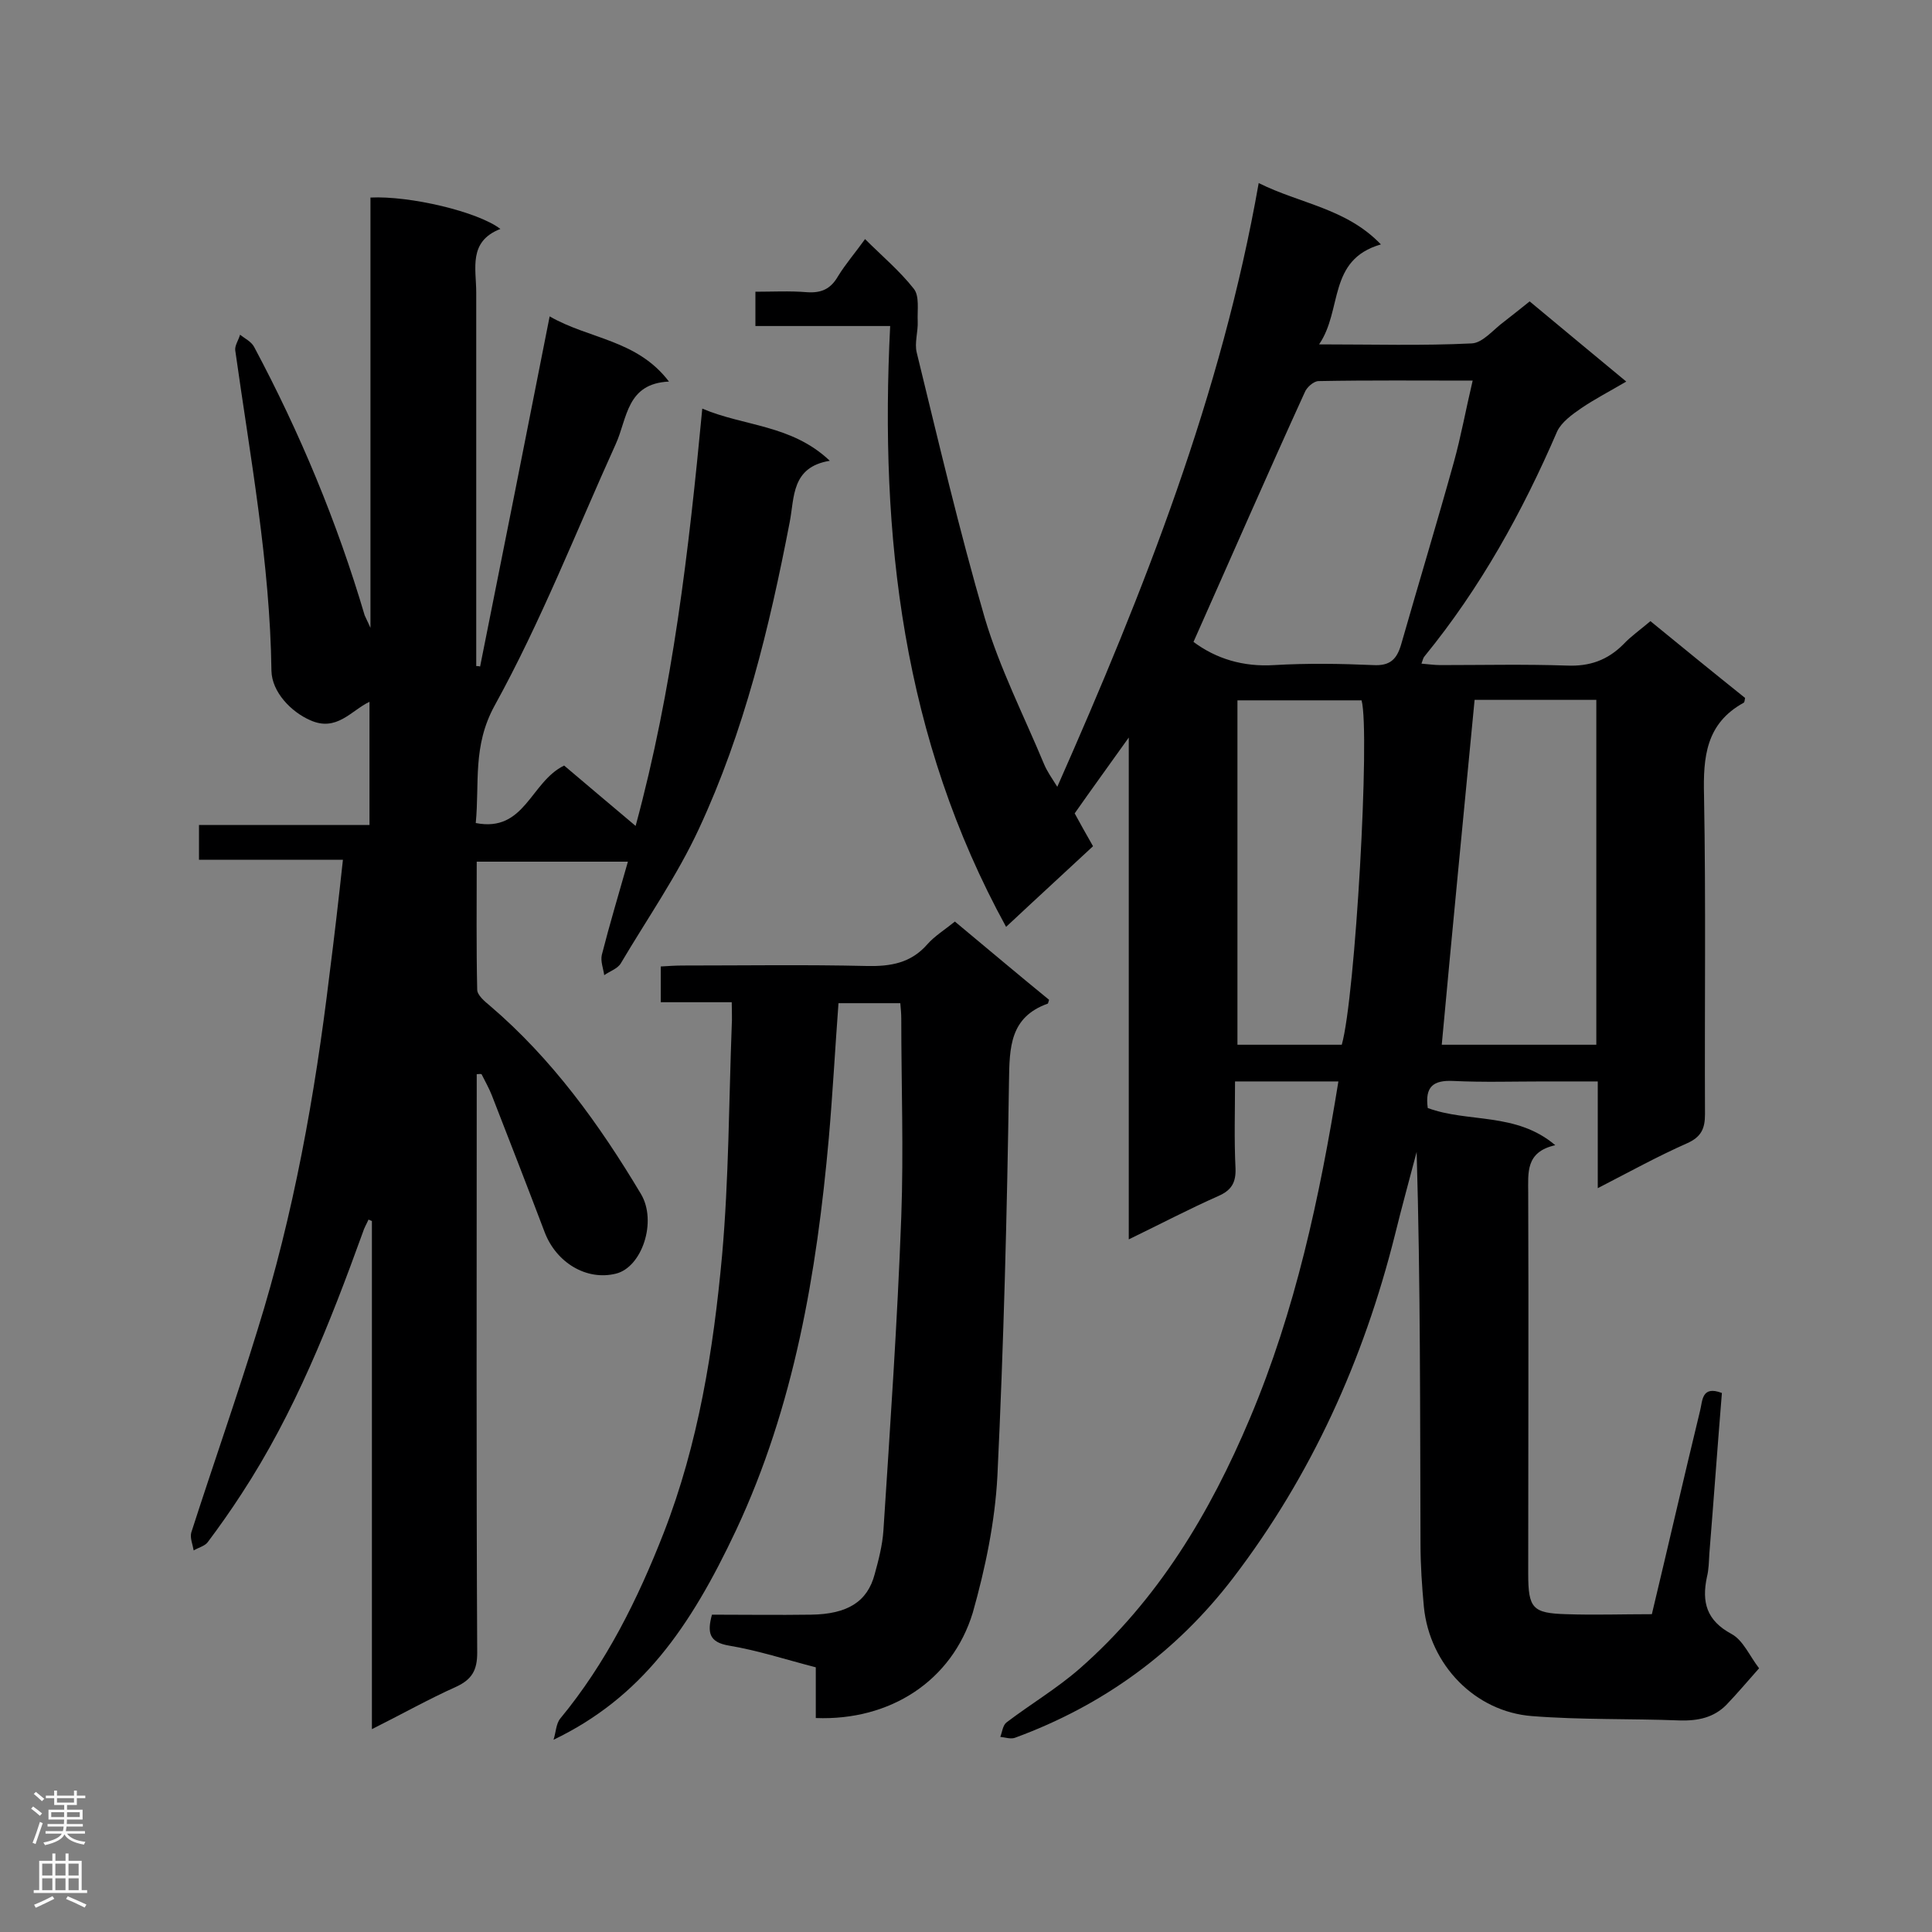
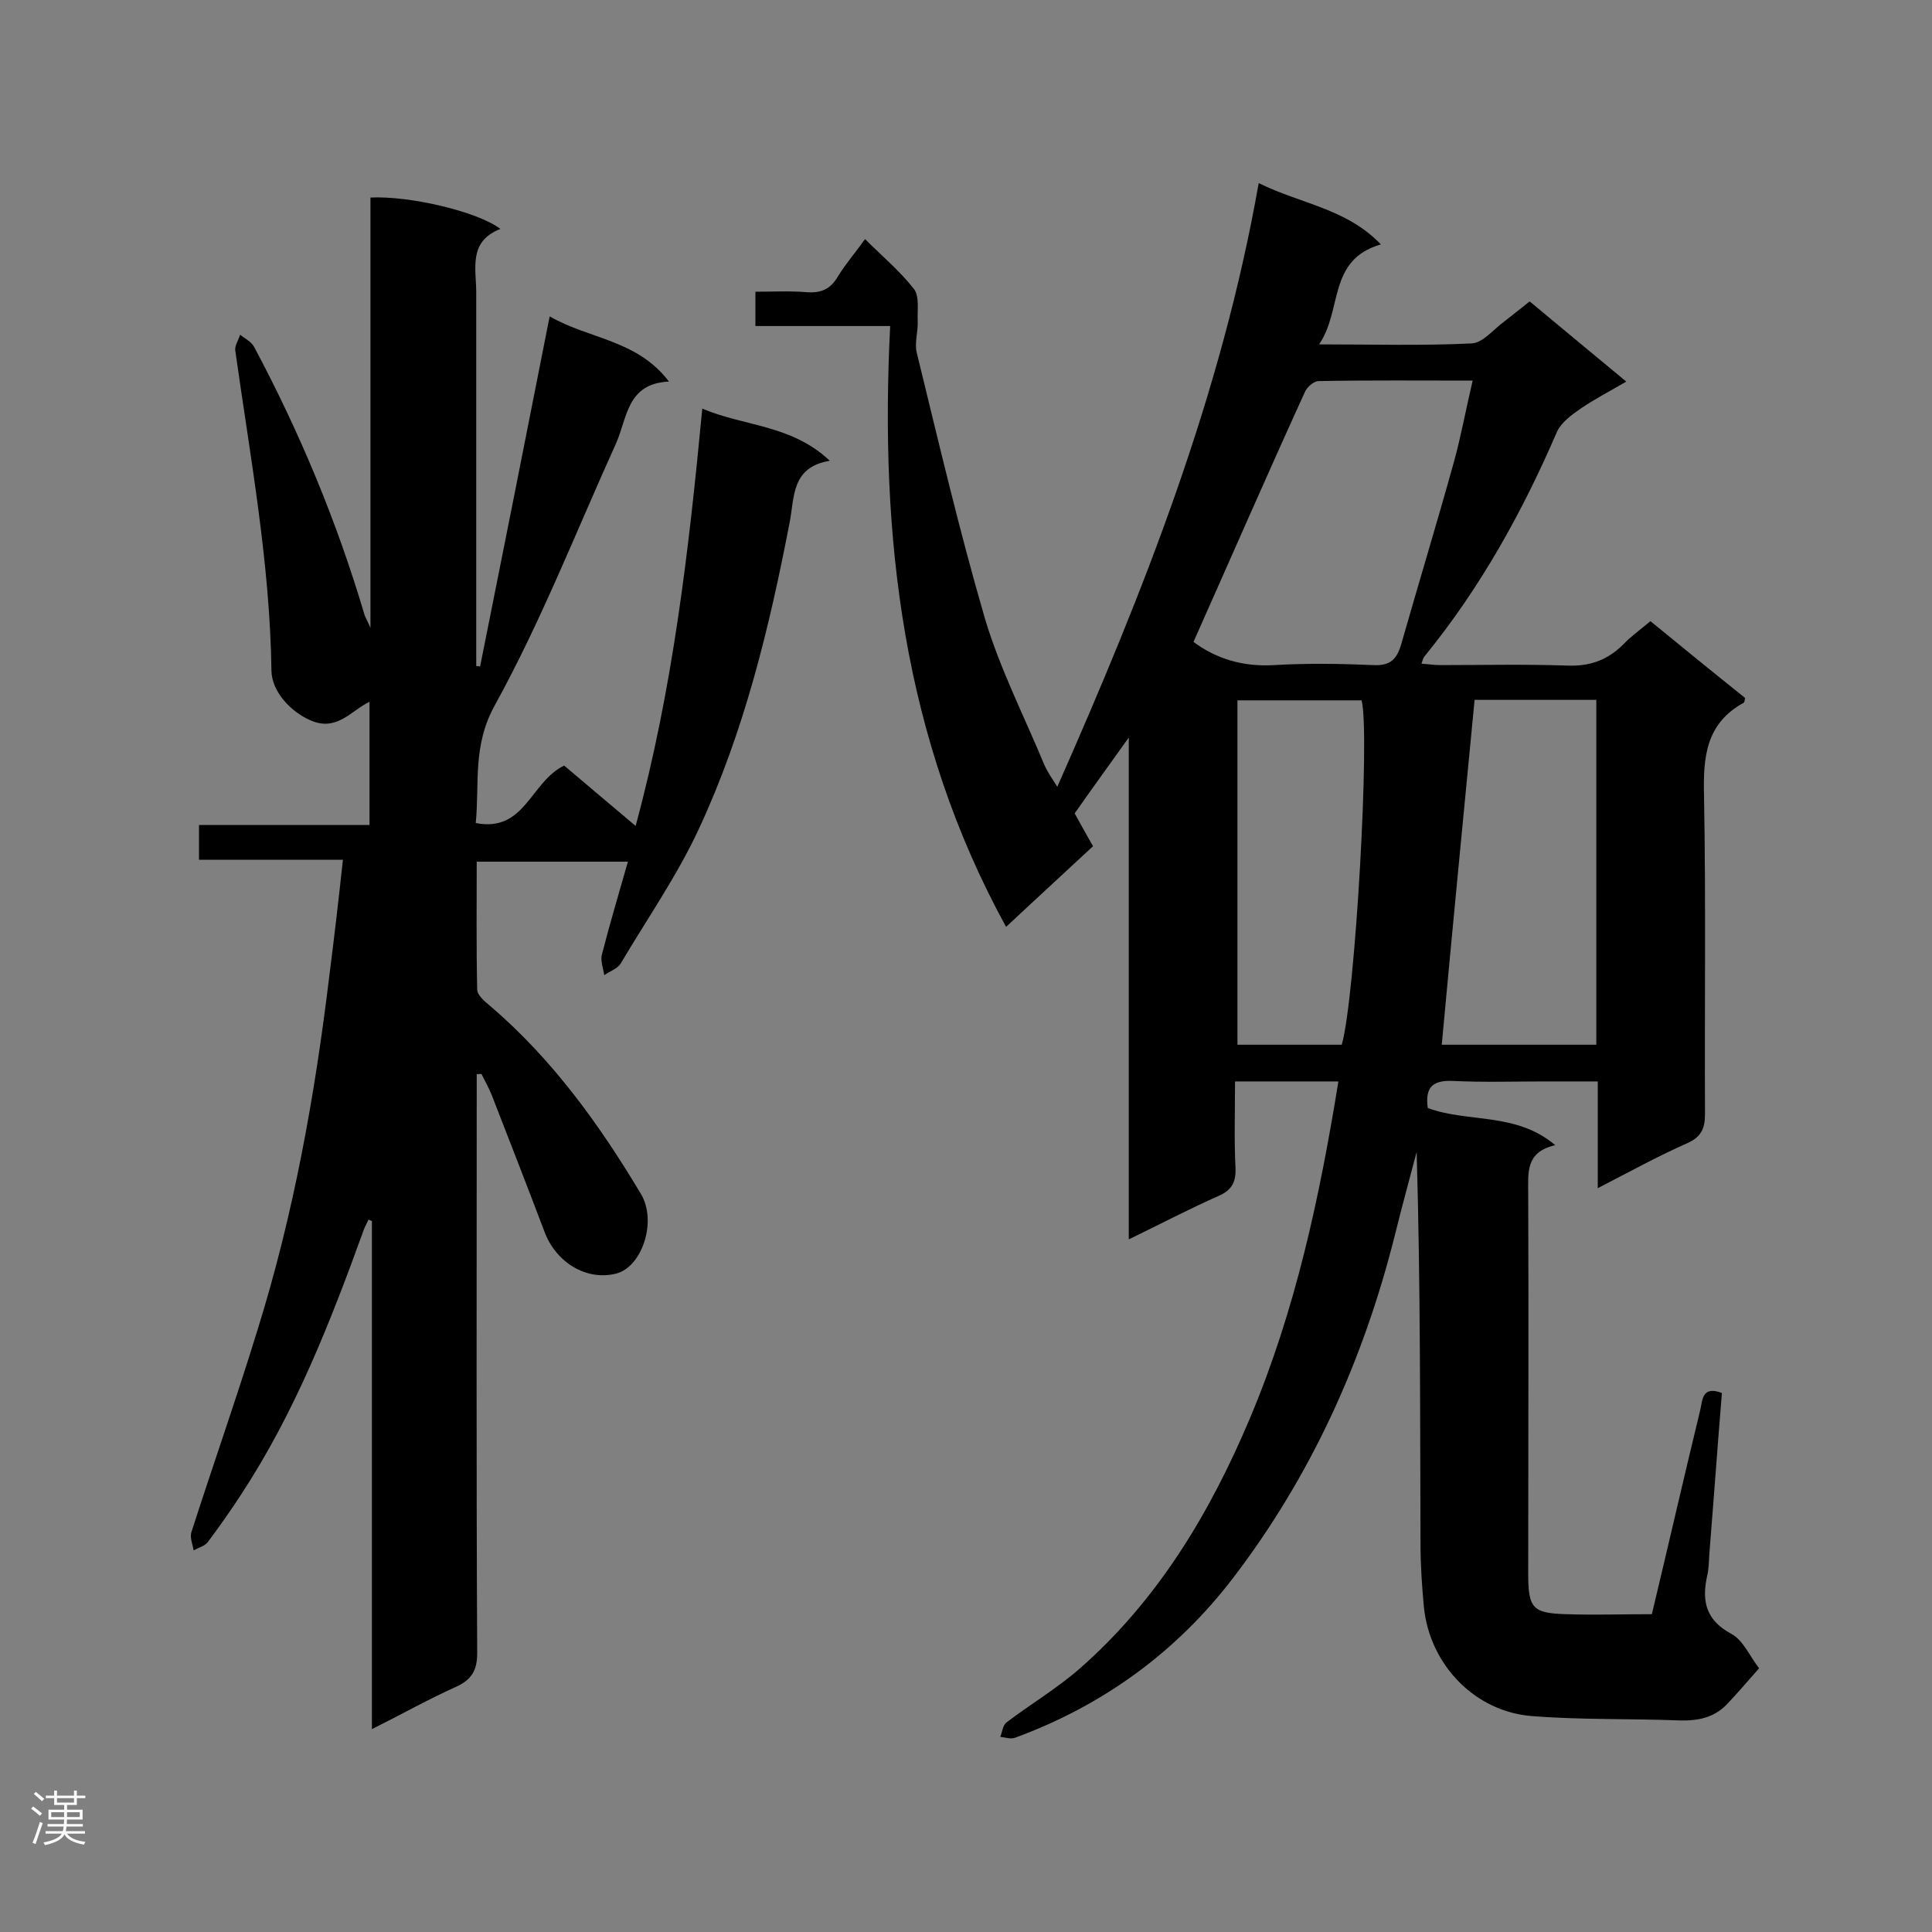
<svg xmlns="http://www.w3.org/2000/svg" enable-background="new 0 0 400 400" viewBox="0 0 400 400">
  <rect x="0" y="0" width="400" height="400" fill="#808080" stroke="none" />
  <g fill="#000001">
    <path d="m364.2 345.4c-2.4 2.7-4.5 5.2-6.8 7.6-2.6 2.6-5.8 3.3-9.6 3.2-10.2-.4-20.4-.1-30.6-.9-11.8-.9-21.2-10.6-22.4-22.6-.4-4.3-.7-8.7-.7-13.1-.1-27 0-53.9-.8-81.1-1.5 5.7-3.1 11.5-4.5 17.2-6.5 25.9-17.3 49.8-33.5 71-11.7 15.3-26.9 26.4-45.2 33.1-.9.3-2-.1-3-.2.4-1 .5-2.4 1.3-3 5-3.8 10.4-7 15.1-11.1 16.2-14.2 27-32.2 35.3-51.9 9.4-22.3 14.4-45.6 18.3-69.7-7.2 0-14 0-21.4 0 0 6.1-.2 12 .1 18 .1 2.9-.8 4.5-3.5 5.7-6.1 2.7-12 5.8-18.6 9 0-34.7 0-68.6 0-103.9-4.2 5.9-7.7 10.7-11.2 15.7 1.1 2 2.3 4.2 3.8 6.8-5.8 5.4-11.7 10.8-18 16.7-21.4-39-26.2-80.8-24-124.4-9.4 0-18.5 0-27.9 0 0-2.4 0-4.4 0-7.1 3.5 0 7.1-.2 10.7.1 3 .2 4.9-.7 6.4-3.3 1.6-2.6 3.6-4.9 5.6-7.7 3.5 3.5 7.2 6.6 10.1 10.3 1.2 1.5.7 4.4.8 6.7.1 2.2-.7 4.5-.2 6.5 4.5 18.4 8.8 36.8 14.1 55 3.1 10.4 8.1 20.2 12.3 30.3.6 1.4 1.5 2.7 2.7 4.6 18-40.7 34-81.2 41.7-125 8.6 4.3 18.1 5.2 25.3 12.7-11.1 3.2-7.9 13.6-12.8 20.7 11.2 0 21.4.3 31.6-.2 2.3-.1 4.5-2.9 6.7-4.5 1.7-1.3 3.4-2.7 5.3-4.2 6.6 5.5 13 10.8 20 16.6-3.4 2-6.5 3.6-9.3 5.5-1.9 1.3-4.1 2.9-5 4.8-7.2 16.7-15.9 32.4-27.4 46.5-.3.3-.4.7-.7 1.6 1.4.1 2.6.3 3.9.3 8.7 0 17.5-.2 26.2.1 4.7.2 8.4-1.1 11.7-4.4 1.6-1.7 3.5-3 5.6-4.8 6.6 5.4 13.1 10.7 19.6 15.9-.1.5-.1.9-.3 1-7.8 4.3-8.4 11.2-8.2 19.2.4 22 .1 44 .2 66 0 3-.8 4.7-3.7 6-6.1 2.7-11.9 5.9-18.5 9.3 0-7.5 0-14.4 0-22.1-4 0-7.6 0-11.1 0-6.3 0-12.6.2-18.8-.1-4.2-.2-5.9 1.2-5.3 5.6 8.3 3.1 18.3.8 26.4 7.7-6.2 1.4-5.6 5.7-5.6 10 .1 26.2 0 52.5 0 78.7 0 7.2.9 8.2 7.9 8.4 5.8.2 11.6 0 17.7 0 3.4-14.2 6.6-28.2 10-42.2.5-2 .3-5.2 4.5-3.6-.9 11-1.7 22.2-2.6 33.3-.1 1.6-.1 3.2-.5 4.8-1.1 5.2-.1 9 5.1 11.8 2.4 1.3 3.7 4.5 5.7 7.1zm-117.1-212.5c4.7 3.5 10.3 5.2 16.7 4.8 6.8-.4 13.7-.3 20.5 0 3.5.2 4.9-1.2 5.8-4.3 3.6-12.6 7.4-25.1 10.9-37.7 1.5-5.4 2.5-11 3.9-16.9-11 0-21.5-.1-31.9.1-1 0-2.5 1.3-2.9 2.4-7.8 17.1-15.3 34.3-23 51.6zm83.4 83.4c0-23.9 0-47.5 0-71.4-8.6 0-17 0-25.2 0-2.3 23.9-4.6 47.5-6.8 71.4zm-52.7 0c2.8-9.8 5.9-64.7 4.1-71.3-8.5 0-17.1 0-25.7 0v71.3z" />
    <path d="m98.7 222.4v4.7c0 38.4-.1 76.7.1 115.1 0 3.6-1.1 5.5-4.3 7-5.8 2.6-11.3 5.7-17.5 8.8 0-35.5 0-70.3 0-105.2-.2-.1-.5-.2-.7-.3-.4.9-.9 1.7-1.2 2.7-6.8 18.8-14.1 37.3-25.1 54.1-2.2 3.4-4.6 6.8-7 10-.6.8-1.9 1.1-2.9 1.7-.2-1.2-.8-2.6-.5-3.7 4.5-14 9.4-27.9 13.7-41.9 7.5-24 11.9-48.6 14.9-73.5 1-7.8 1.9-15.6 2.8-23.9-10.2 0-19.9 0-29.8 0 0-2.6 0-4.7 0-7.2h35.3c0-8.8 0-17.1 0-25.5-3.8 1.8-6.8 6.3-12.3 3.8-3.9-1.7-7.9-5.8-8-10.2-.3-22.4-4.4-44.3-7.5-66.4-.1-1 .7-2.1 1-3.2 1 .8 2.3 1.4 2.9 2.5 9.5 17.8 17.2 36.3 22.9 55.6.2.5.5 1 1.2 2.6 0-30.5 0-59.8 0-89.1 8.1-.4 22.2 2.9 26.9 6.5-6.7 2.6-5 8.2-5 13.2v72.2 5.1c.3 0 .5 0 .8.1 4.8-24 9.6-48.1 14.4-72.5 8.1 4.7 18.1 4.8 24.7 13.5-8.8.4-8.6 7.6-11 12.9-8.2 18.1-15.5 36.8-25.1 54.2-4.6 8.4-3.1 16-3.9 24.3 10.2 2 11.3-8.5 18.3-11.9 4.4 3.7 9.3 7.9 14.8 12.5 7.7-28.4 11-56.9 13.8-86.4 8.7 3.7 18.5 3.3 26.4 10.8-8 1.3-7.3 7.6-8.3 12.7-4.2 21.8-9.4 43.3-18.8 63.5-4.5 9.7-10.7 18.6-16.2 27.9-.7 1.1-2.3 1.6-3.4 2.4-.2-1.4-.8-2.9-.5-4.2 1.6-6.3 3.5-12.6 5.4-19.3-10.5 0-20.6 0-31.3 0 0 8.8-.1 17.7.1 26.5 0 1.1 1.5 2.4 2.6 3.3 12.9 11 22.7 24.6 31.3 39 3.4 5.7.2 15.2-5.2 16.5-6.1 1.5-12.3-2.3-14.7-8.5-3.6-9.5-7.3-19-11-28.5-.6-1.5-1.4-2.9-2.1-4.3-.3-.1-.6 0-1 0z" />
-     <path d="m168.9 355.7c0-3.4 0-6.9 0-10.5-6.2-1.6-12-3.5-18-4.5-4.1-.7-4.5-2.7-3.5-6.4 6.8 0 13.6.1 20.5 0 7.6-.1 11.7-2.7 13.2-8.4.8-2.9 1.6-6 1.8-9 1.4-21.6 2.9-43.3 3.7-65 .5-13.7 0-27.4 0-41 0-1-.1-2-.2-3.2-4.4 0-8.5 0-12.8 0-.7 9.4-1.2 18.7-2 27.9-2.5 28-7.2 55.6-19.2 81.2-9.6 20.4-19.7 34.7-37.8 43.4.5-1.5.5-3.3 1.4-4.4 9.5-11.5 16-24.6 21.4-38.4 7.2-18.5 10.3-37.9 12.1-57.5 1.4-15.8 1.4-31.7 2-47.6.1-1.4 0-2.9 0-4.8-5.1 0-9.8 0-14.7 0 0-2.6 0-4.7 0-7.4 1.6-.1 3.1-.2 4.6-.2 12.7 0 25.4-.2 38.1.1 4.9.1 9.1-.6 12.5-4.5 1.5-1.7 3.6-3 5.7-4.7 6.5 5.4 13 10.9 19.5 16.2-.2.6-.2.8-.3.8-7.8 2.8-7.9 9-8 16.1-.4 27.2-1.1 54.5-2.4 81.7-.5 9.5-2.5 19.1-5.1 28.3-4.3 14.1-17.1 22.4-32.5 21.8z" />
  </g>
  <path d="m6.44 374.46.42-.45c.65.47 1.27.95 1.85 1.44l-.45.49c-.65-.56-1.25-1.06-1.82-1.48m.93 7.33-.63-.26c.55-1.36 1.05-2.8 1.52-4.33.19.1.38.19.59.27-.46 1.29-.95 2.73-1.48 4.32m-.38-10.38.44-.42c.43.34 1.01.82 1.74 1.44l-.49.49c-.53-.51-1.09-1.01-1.69-1.51m2.5.35h1.72v-1.04h.59v1.04h3.52v-1.04h.59v1.04h1.75v.53h-1.75v1.42h-2.03v.97h3.22v2.03h-3.24c0 .35-.01.66-.03.93h3.32v.53h-3.37c-.03.27-.08.58-.15.94h3.96v.53h-3.71c.67.92 1.93 1.48 3.79 1.68-.13.24-.23.44-.29.59-2.13-.38-3.48-1.08-4.04-2.12-.43.97-1.77 1.72-4.03 2.23-.09-.19-.2-.37-.33-.55 2.1-.42 3.37-1.03 3.81-1.83h-3.36v-.53h3.58c.08-.29.13-.61.16-.94h-3.33v-.53h3.39c.02-.27.04-.58.04-.93h-3.23v-2.03h3.25v-.97h-2.07v-1.42h-1.73zm1.12 3.44v1h2.65c.01-.3.02-.44.01-.4v-.25-.35zm1.19-2h3.52v-.91h-3.52zm4.71 2h-2.63v.59c0 .15-.01.28-.01.4h2.64z" fill="#fafafa" />
-   <path d="m13.56 383.74h.63v1.52h2.72v6.07h1.13v.6h-11.06v-.6h1.13v-6.07h2.73v-1.52h.63v1.52h2.1v-1.52zm-2.69 8.83.38.56c-1.24.63-2.53 1.25-3.85 1.85-.1-.21-.21-.42-.34-.63 1.36-.55 2.63-1.15 3.81-1.78m-2.13-4.27h2.1v-2.45h-2.1zm0 3.04h2.1v-2.46h-2.1zm2.72-3.04h2.1v-2.45h-2.1zm0 3.04h2.1v-2.46h-2.1zm6.07 3.6c-1.41-.71-2.7-1.3-3.86-1.78l.35-.56c1.45.62 2.75 1.19 3.88 1.72zm-1.25-9.09h-2.1v2.45h2.1zm-2.09 5.49h2.1v-2.46h-2.1z" fill="#fafafa" />
</svg>